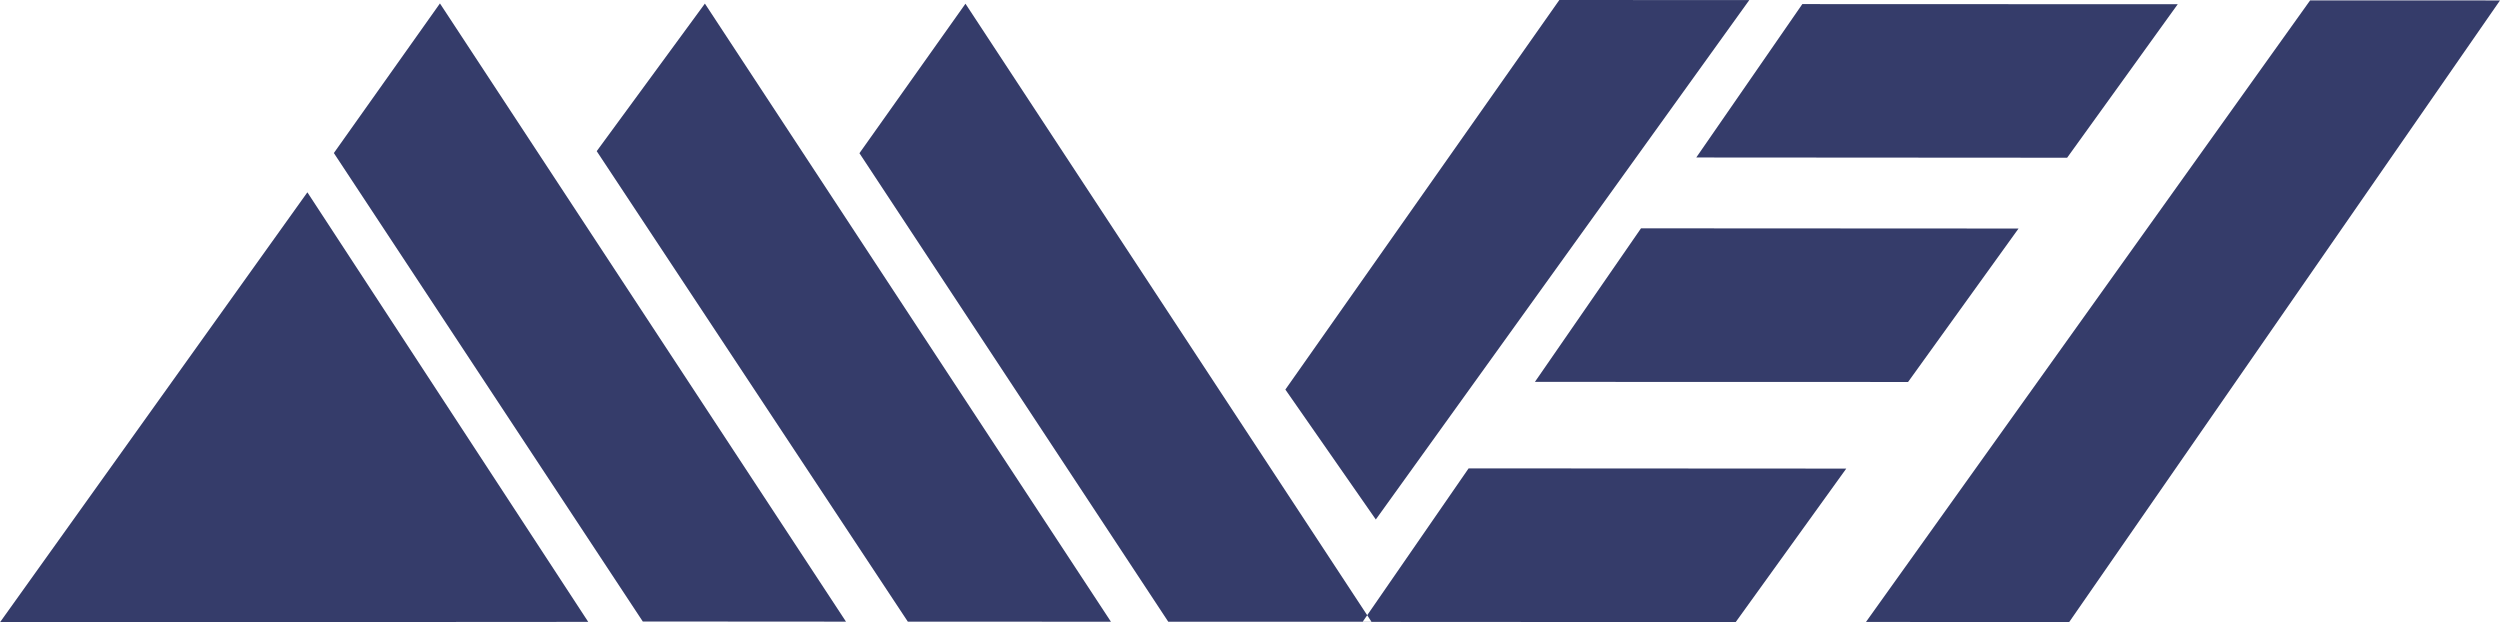
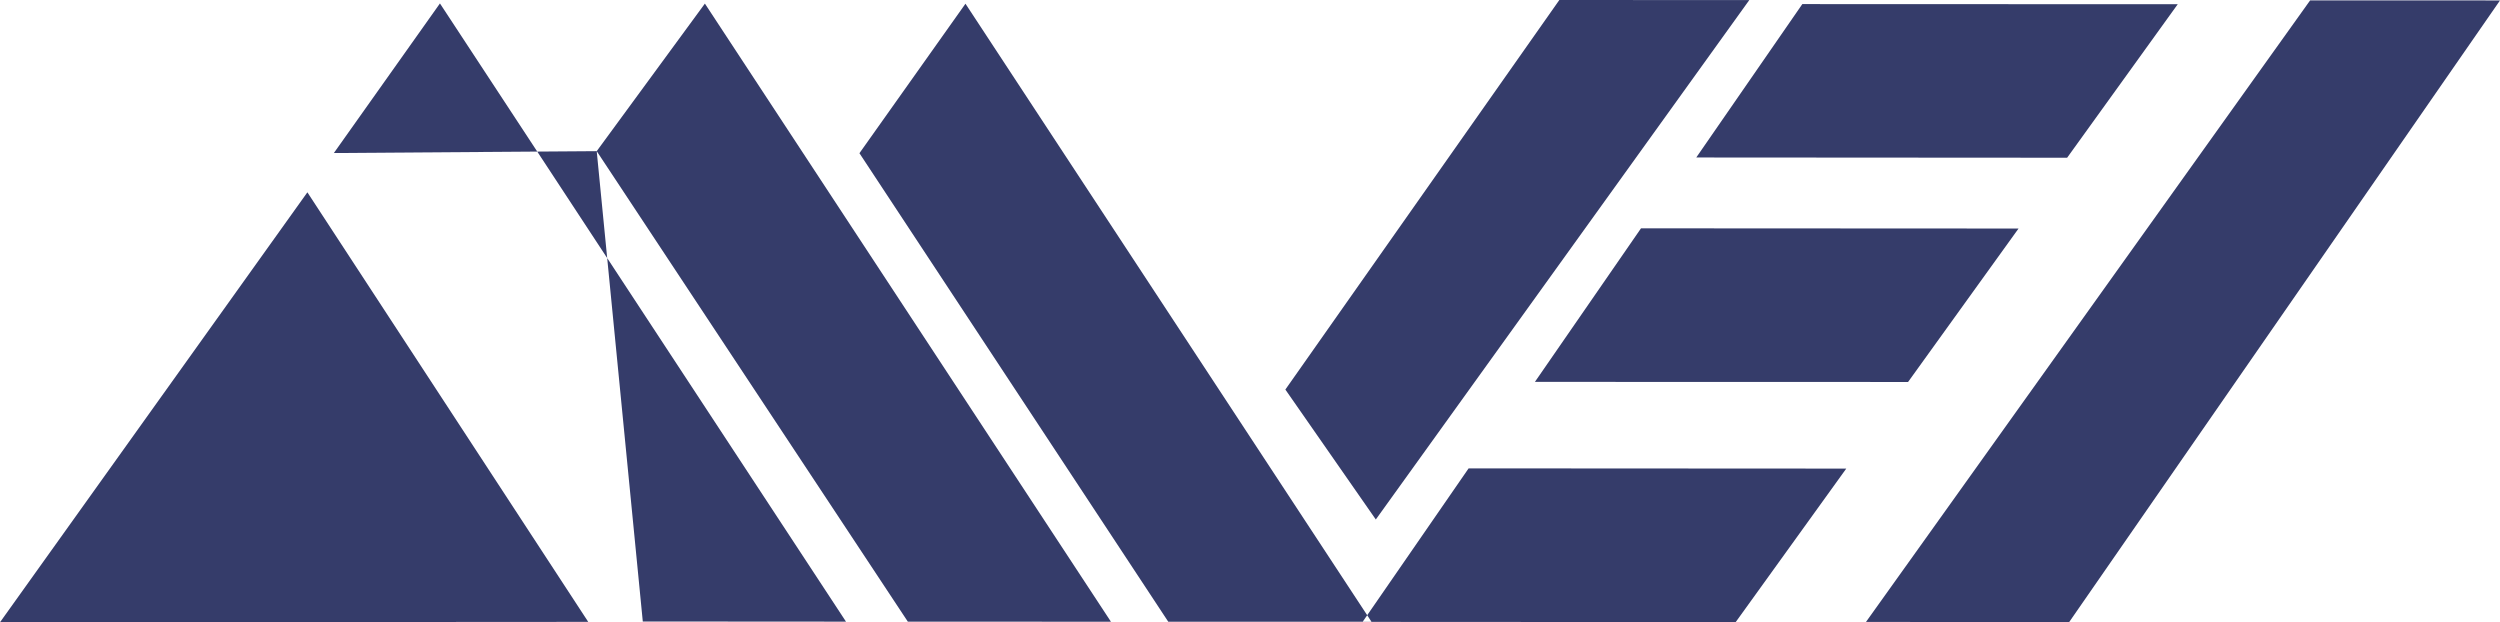
<svg xmlns="http://www.w3.org/2000/svg" width="229px" height="57px" viewBox="0 0 229 57" version="1.1">
  <title>A1273DE2-4E27-4A0D-9EB7-790A0AA8E244</title>
  <desc>Created with sketchtool.</desc>
  <defs />
  <g id="Design" stroke="none" stroke-width="1" fill="none" fill-rule="evenodd">
    <g id="home-UI" transform="translate(-214, -3326)" fill="#353C6A">
      <g id="Footer/3ColMultiLocation" transform="translate(0, 2941)">
        <g id="Elements/Images/Logo" transform="translate(214, 385)">
-           <path d="M124.814,56.964 L158.99,56.983 L169.118,42.923 L134.525,42.903 L124.814,56.964 Z M140.598,34.98 L174.779,34.989 L184.899,20.933 L150.316,20.915 L140.598,34.98 Z M155.378,14.426 L189.349,14.448 L199.48,0.387 L165.093,0.375 L155.378,14.426 Z M211.607,0.035 L170.924,56.969 L189.536,56.983 L229,0.04 L211.607,0.035 Z M142.836,0 L117.739,35.683 L126.024,47.585 L160.234,0.008 L142.836,0 Z M78.725,14.033 L107.015,56.953 L125.628,56.953 L88.437,0.34 L78.725,14.033 Z M54.659,13.846 L83.157,56.943 L101.762,56.95 L64.568,0.329 L54.659,13.846 Z M30.581,14.018 L58.88,56.93 L77.493,56.943 L40.299,0.314 L30.581,14.018 Z M28.156,17.616 L53.882,56.964 L0,57 L28.156,17.616 Z" id="Fill-1" />
+           <path d="M124.814,56.964 L158.99,56.983 L169.118,42.923 L134.525,42.903 L124.814,56.964 Z M140.598,34.98 L174.779,34.989 L184.899,20.933 L150.316,20.915 L140.598,34.98 Z M155.378,14.426 L189.349,14.448 L199.48,0.387 L165.093,0.375 L155.378,14.426 Z M211.607,0.035 L170.924,56.969 L189.536,56.983 L229,0.04 L211.607,0.035 Z M142.836,0 L117.739,35.683 L126.024,47.585 L160.234,0.008 L142.836,0 Z M78.725,14.033 L107.015,56.953 L125.628,56.953 L88.437,0.34 L78.725,14.033 Z M54.659,13.846 L83.157,56.943 L101.762,56.95 L64.568,0.329 L54.659,13.846 Z L58.88,56.93 L77.493,56.943 L40.299,0.314 L30.581,14.018 Z M28.156,17.616 L53.882,56.964 L0,57 L28.156,17.616 Z" id="Fill-1" />
        </g>
      </g>
    </g>
  </g>
</svg>